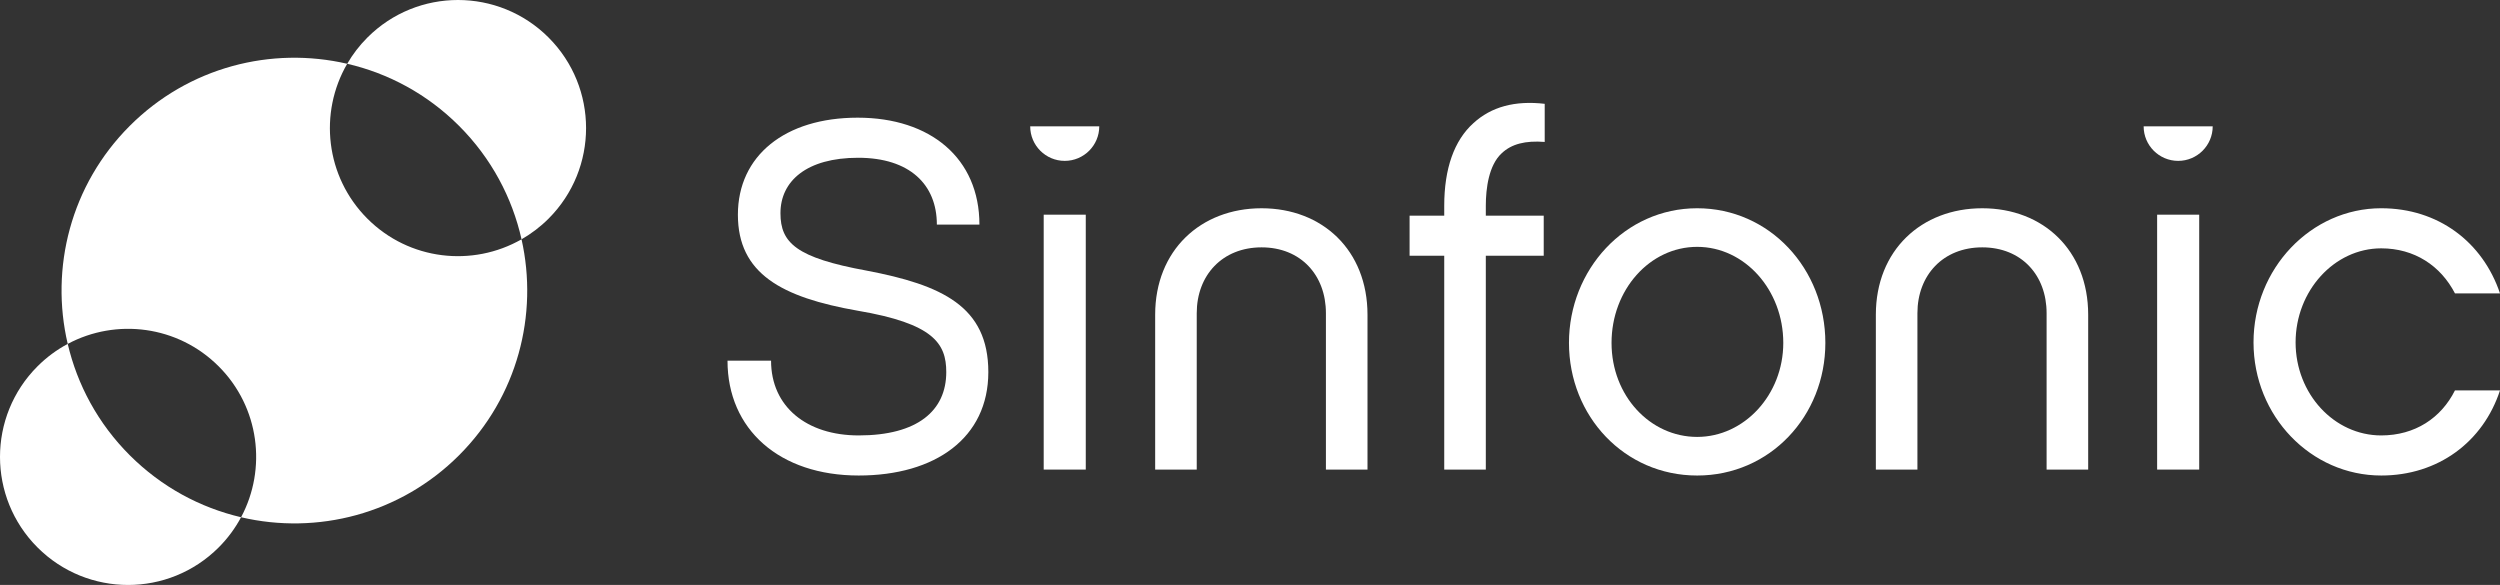
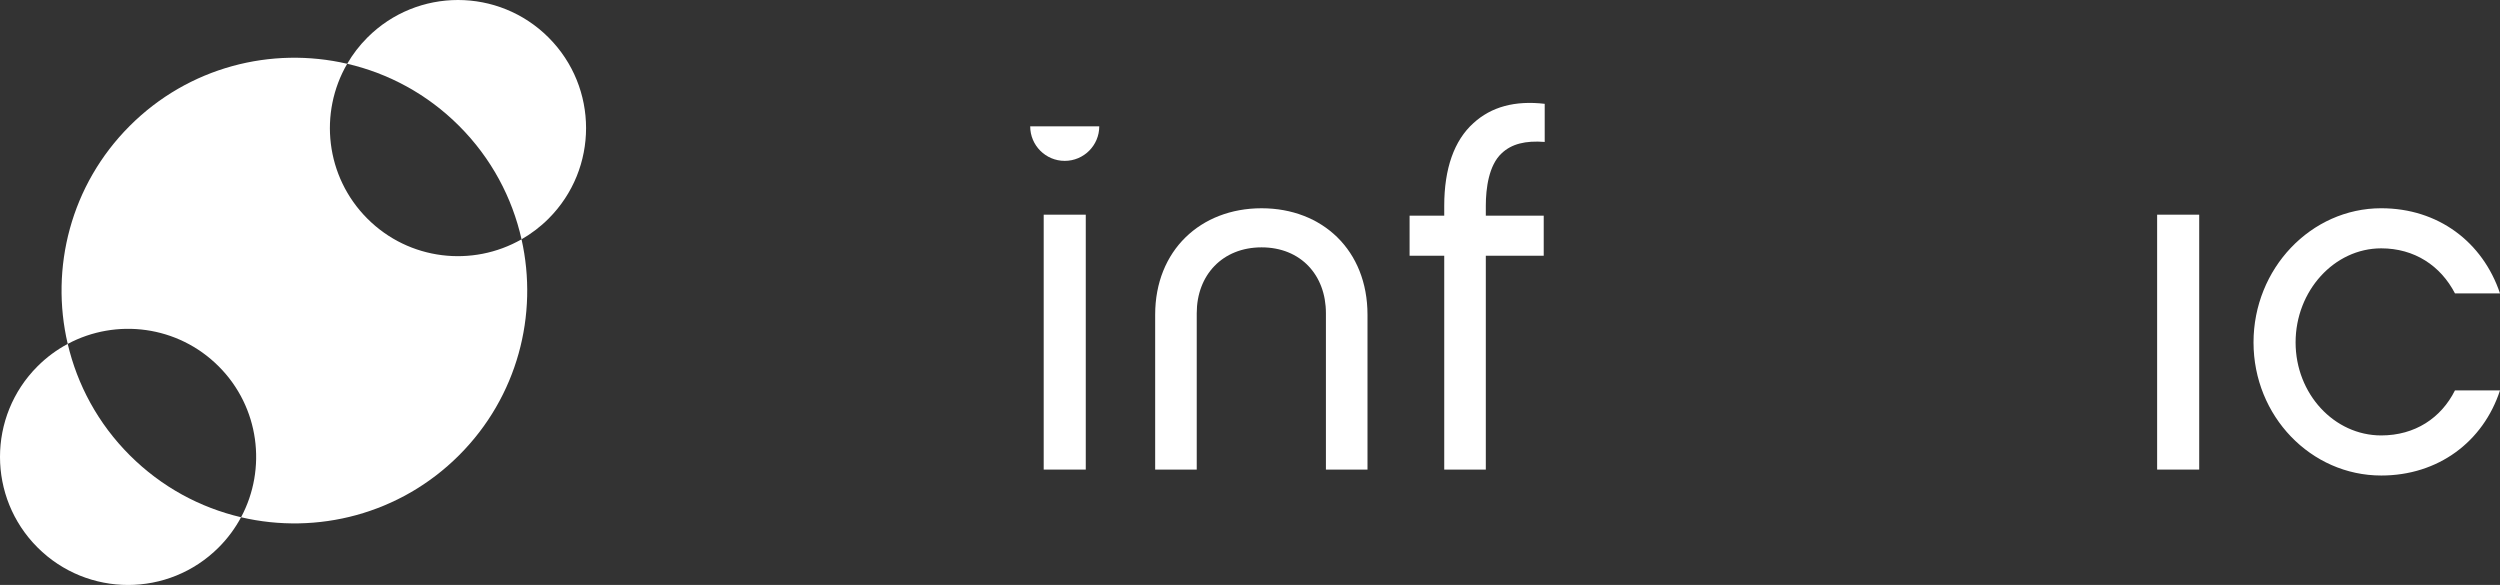
<svg xmlns="http://www.w3.org/2000/svg" id="Calque_2" data-name="Calque 2" viewBox="0 0 3445.93 806.3">
  <rect x="0" y="0" width="3445.93" height="806.3" fill="#333333" stroke="none" />
  <defs>
    <style> .cls-1 { fill: #fff; } </style>
  </defs>
  <g id="Layer_1" data-name="Layer 1">
    <g>
      <g>
-         <path class="cls-1" d="M1183.57,655.44c-109.15,0-180.79-63.45-180.79-158.27h60.03c0,63.44,49.12,103.01,120.75,103.01,81.19,0,120.75-34.11,120.75-87.32,0-39.57-17.74-66.86-122.12-84.59-105.06-18.42-165.09-51.17-165.09-132.35s64.81-133.72,165.09-133.72,167.83,55.94,167.83,147.36h-58.67c0-55.26-37.52-92.1-108.47-92.1s-107.11,32.06-107.11,76.41c0,40.93,21.83,61.4,118.7,79.14,103.7,19.78,167.83,49.12,167.83,139.85s-73,142.58-178.74,142.58Z" />
        <path class="cls-1" d="M1496.59,647.26h-57.99V295.91h57.99v351.34Z" />
        <path class="cls-1" d="M1649.56,647.26h-57.31v-213.53c0-88.69,62.76-146.67,146.67-146.67s146,57.98,146,146.67v213.53h-57.31v-215.58c0-52.54-34.8-90.73-88.69-90.73s-89.37,38.2-89.37,90.73v215.58Z" />
        <path class="cls-1" d="M2048,297.28h79.82v55.25h-79.82v294.72h-57.31V352.53h-47.76v-55.25h47.76v-13.65c0-51.16,13.65-90.05,40.25-113.92,24.56-22.52,57.31-31.38,98.24-26.61v52.53c-26.6-2.05-45.71,2.73-59.35,15.69-17.74,16.38-21.83,48.44-21.83,72.31v13.65Z" />
-         <path class="cls-1" d="M2516.02,472.61c0,100.97-76.41,182.84-176.69,182.84s-176.7-81.87-176.7-182.84,77.09-185.56,176.7-185.56,176.69,83.23,176.69,185.56Zm-57.99,0c0-72.99-53.21-132.35-118.7-132.35s-118.03,59.36-118.03,132.35,53.22,129.62,118.03,129.62,118.7-57.98,118.7-129.62Z" />
-         <path class="cls-1" d="M2642.93,647.26h-57.31v-213.53c0-88.69,62.76-146.67,146.67-146.67s146,57.98,146,146.67v213.53h-57.31v-215.58c0-52.54-34.79-90.73-88.69-90.73s-89.37,38.2-89.37,90.73v215.58Z" />
        <path class="cls-1" d="M3031.32,647.26h-57.99V295.91h57.99v351.34Z" />
        <path class="cls-1" d="M3282.2,655.44c-96.87,0-176.01-81.87-176.01-183.51s79.14-184.88,176.01-184.88c78.46,0,139.86,46.39,163.73,117.34h-62.08c-19.78-38.2-55.94-62.08-101.65-62.08-64.81,0-118.02,58.67-118.02,129.63s53.21,128.25,118.02,128.25c46.39,0,82.55-23.88,101.65-62.08h62.08c-23.2,70.95-85.27,117.34-163.73,117.34Z" />
        <path class="cls-1" d="M1420.01,174.15c0,26.28,21.31,47.59,47.59,47.59s47.59-21.31,47.59-47.59h-95.17Z" />
-         <path class="cls-1" d="M2954.74,174.15c0,26.28,21.31,47.59,47.59,47.59s47.59-21.31,47.59-47.59h-95.17Z" />
      </g>
      <g>
        <path class="cls-1" d="M301.39,504.92c56.33,56.33,66.61,141.25,30.9,208.04,104.55,24.49,218.98-3.96,300.49-85.47,80.78-80.78,109.42-193.88,86.09-297.65-67.43,38.59-154.87,29.14-212.45-28.44-57.88-57.88-67.15-145.93-27.85-213.5-104.35-24.19-218.44,4.31-299.76,85.64-81.51,81.51-109.97,195.95-85.47,300.49,66.8-35.72,151.71-25.43,208.04,30.9Z" />
        <path class="cls-1" d="M718.88,329.83c13.31-7.62,25.86-17.07,37.23-28.44,68.95-68.95,68.95-180.73,0-249.68-68.95-68.95-180.73-68.95-249.68,0-11.07,11.07-20.34,23.25-27.85,36.18,56.51,13.1,110.17,41.6,154.21,85.64,44.58,44.58,73.22,99.03,86.09,156.31Z" />
        <path class="cls-1" d="M301.39,754.59c12.62-12.62,22.9-26.68,30.9-41.64-56.24-13.17-109.62-41.63-153.47-85.47-43.85-43.85-72.3-97.23-85.47-153.47-14.96,8-29.02,18.28-41.64,30.9-68.95,68.95-68.95,180.73,0,249.68,68.95,68.95,180.73,68.95,249.68,0Z" />
      </g>
    </g>
  </g>
</svg>